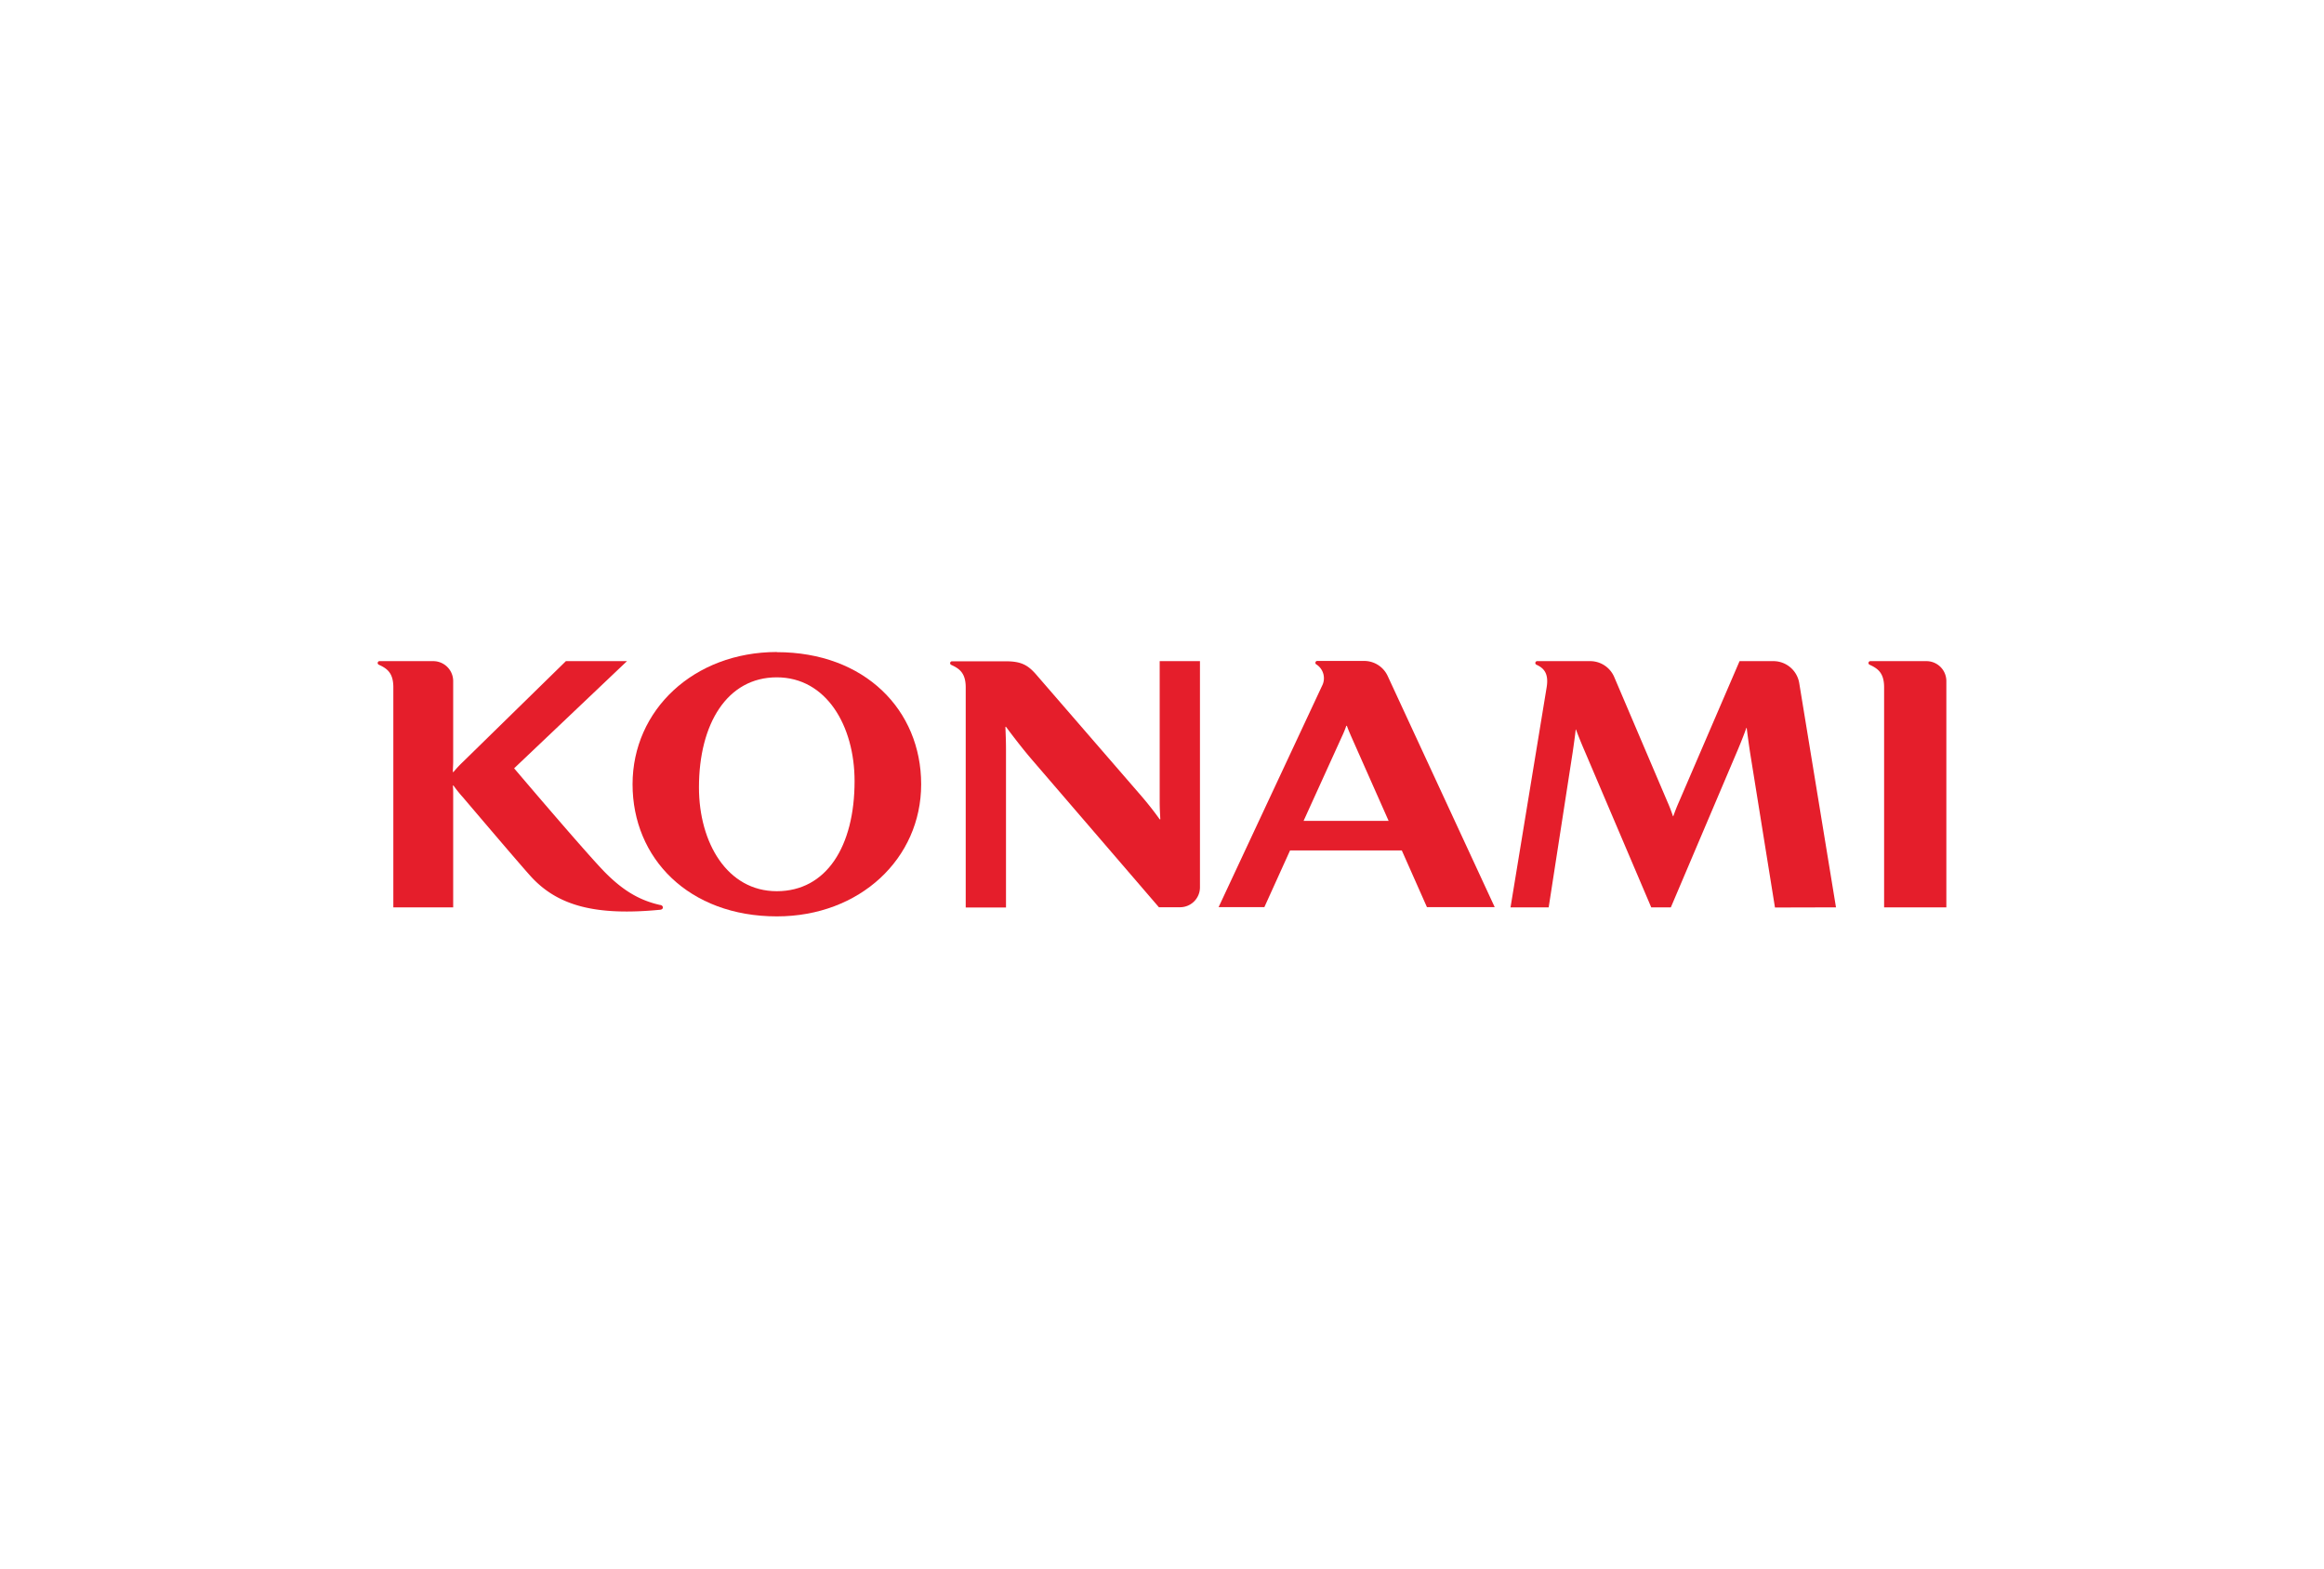
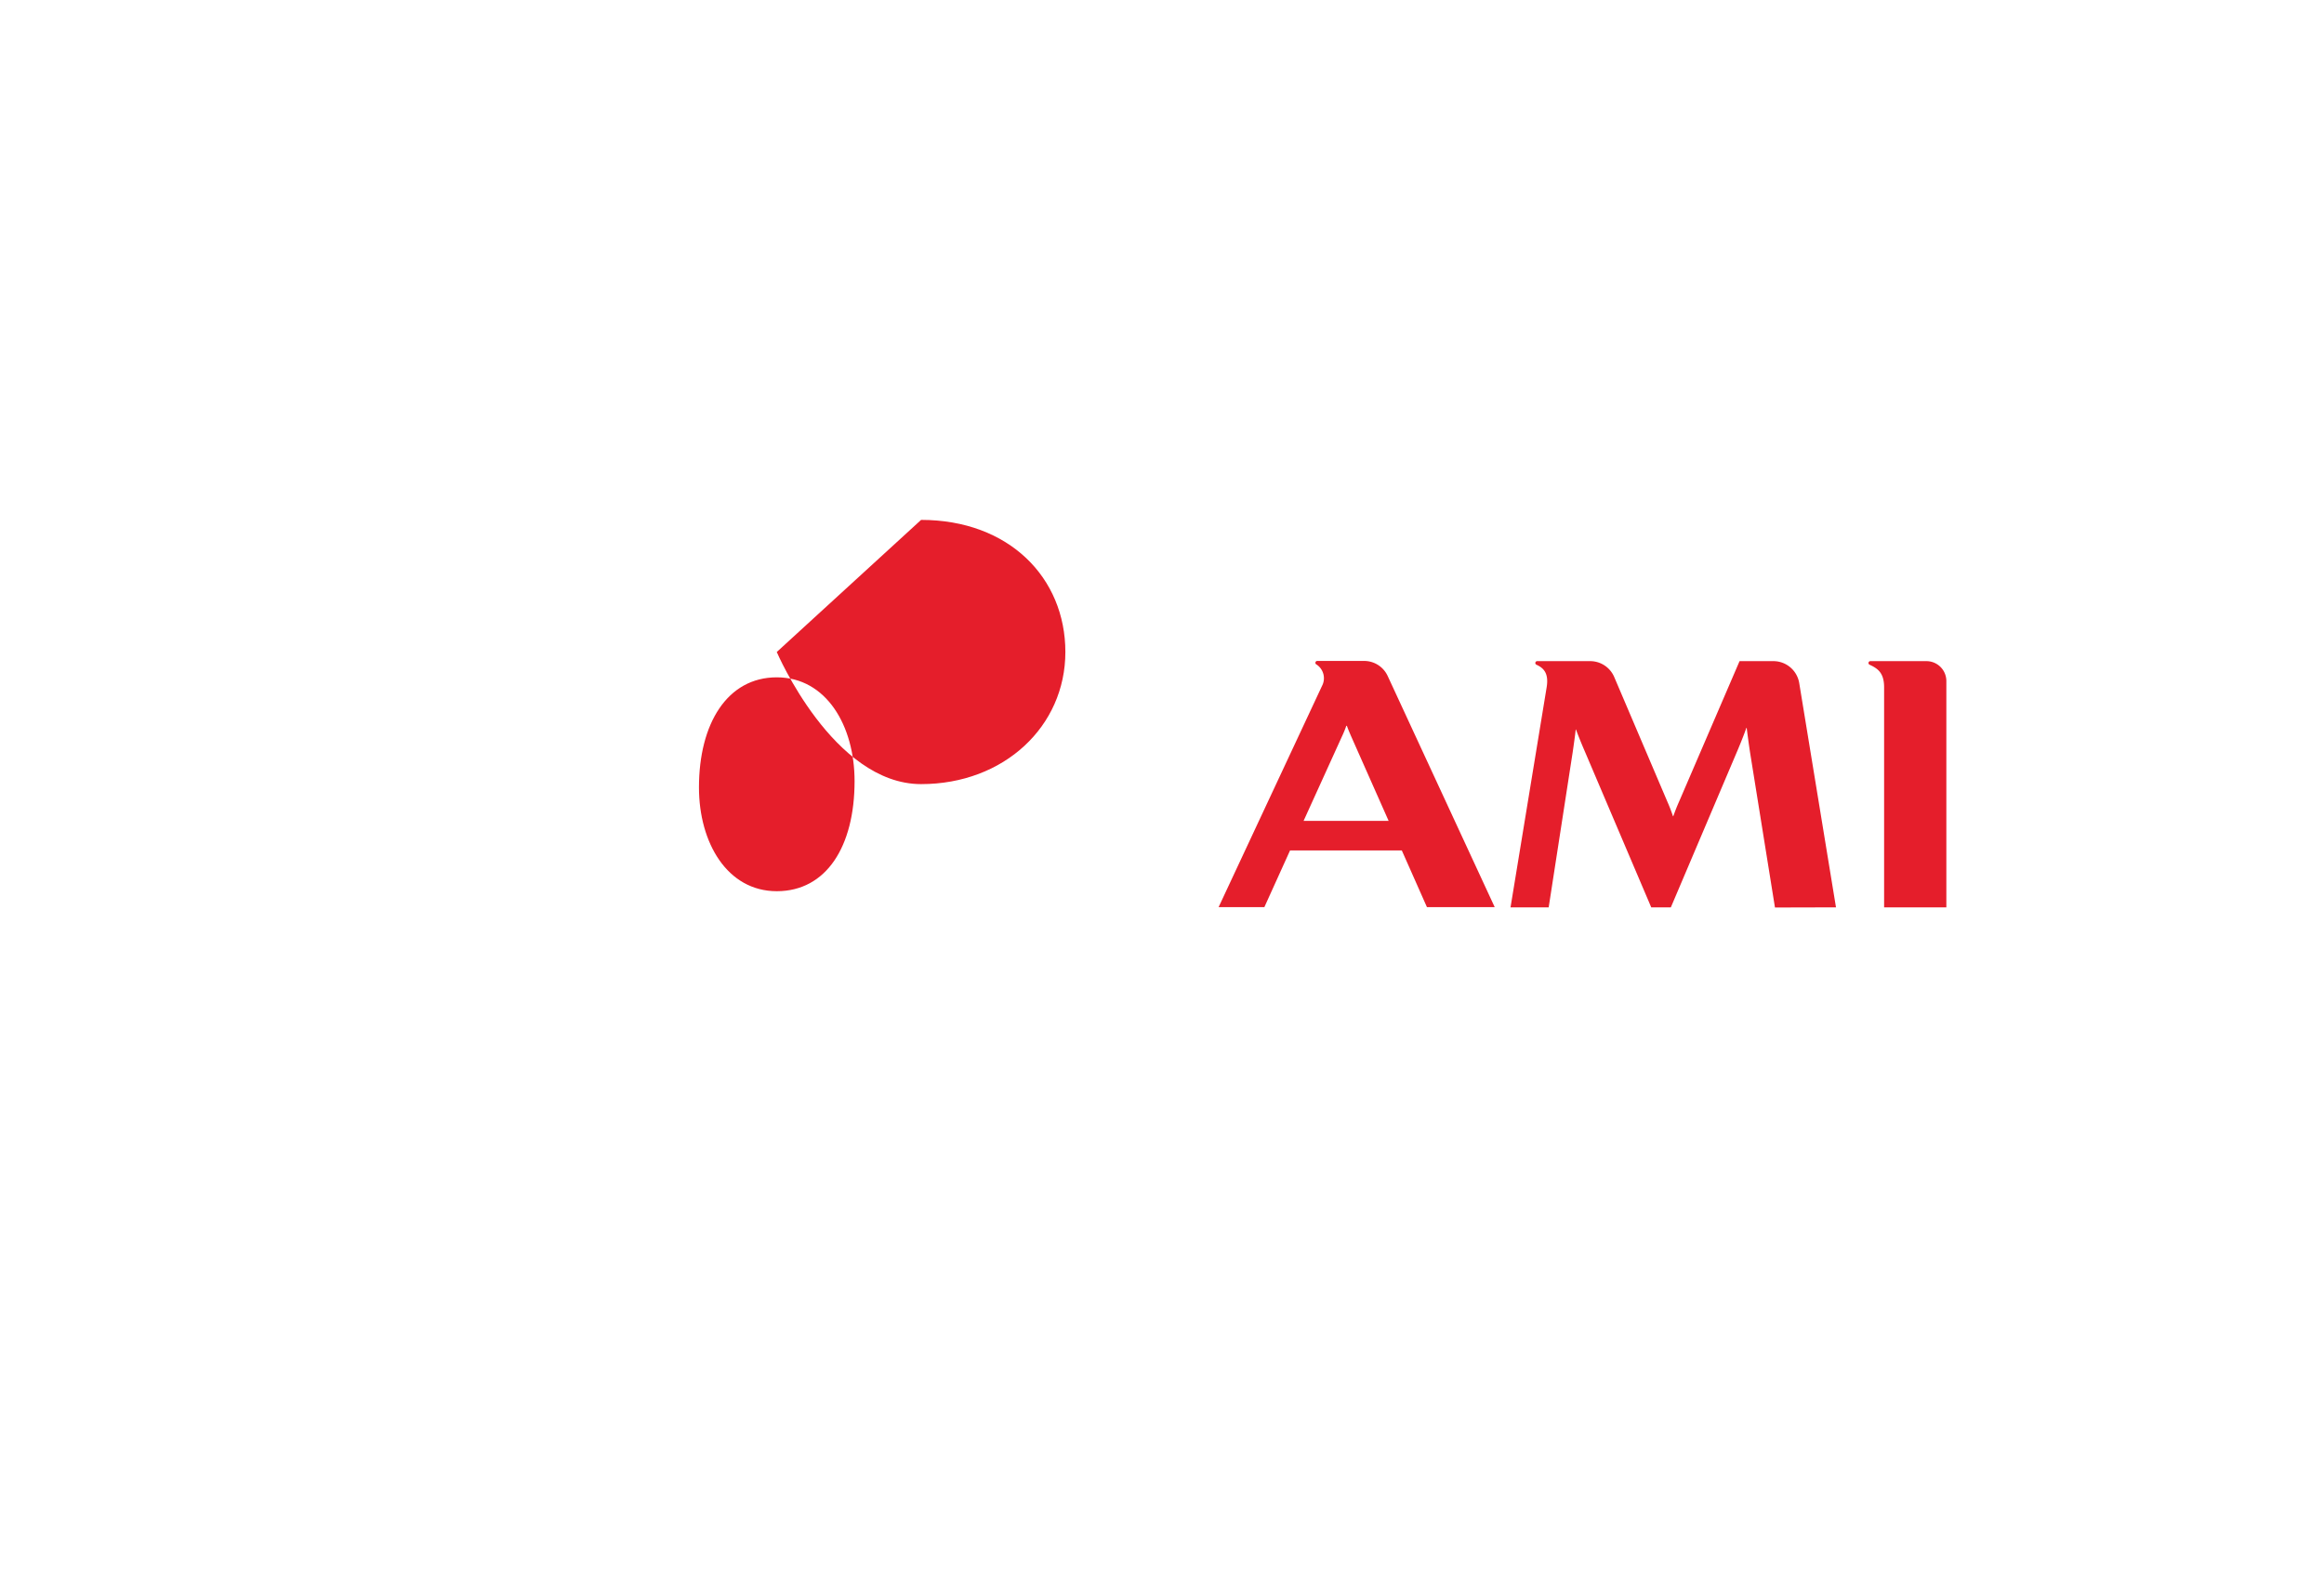
<svg xmlns="http://www.w3.org/2000/svg" id="Слой_1" data-name="Слой 1" viewBox="0 0 400 400" width="120" height="81">
  <defs>
    <style>.cls-1{fill:#e51e2b;}</style>
  </defs>
  <g id="g2993">
    <g id="g2998">
      <g id="g3065">
-         <path id="path3067" class="cls-1" d="M72.14,230.81c-5.42-1.19-9.65-3.77-14.24-8.42-5-5.12-23.1-26.46-23.1-26.46L63.58,168.6H48L21.74,194.3a28.5,28.5,0,0,0-2.41,2.58h-.15c0-.86.08-1.77.08-2.65V173.68a5.09,5.09,0,0,0-5.08-5.08H.56a.48.48,0,0,0-.25.92c2.07.95,3.69,2.06,3.69,5.75v56.12H19.26V202.46c0-.73,0-1.3-.08-2.14h.15a33.32,33.32,0,0,0,2.41,3s16,18.85,17.74,20.63c6.79,7.11,16.31,9.62,32.58,8.05.88-.09.89-1,.08-1.22" />
-       </g>
+         </g>
      <g id="g3069">
-         <path id="path3071" class="cls-1" d="M101.77,227.27c-12.63,0-19.84-12.36-19.84-26.47,0-16.25,7.21-28.07,19.84-28.07s19.84,12.35,19.84,26.47c0,16.68-7.21,28.07-19.84,28.07m0-61C80.59,166.31,65,181.06,65,200s14.39,33.69,36.8,33.69c21.18,0,36.79-14.76,36.79-33.69s-14.38-33.69-36.79-33.69" />
+         <path id="path3071" class="cls-1" d="M101.77,227.27c-12.63,0-19.84-12.36-19.84-26.47,0-16.25,7.21-28.07,19.84-28.07s19.84,12.35,19.84,26.47c0,16.68-7.21,28.07-19.84,28.07m0-61s14.39,33.69,36.8,33.69c21.18,0,36.79-14.76,36.79-33.69s-14.38-33.69-36.79-33.69" />
      </g>
      <g id="g3073">
        <path id="path3075" class="cls-1" d="M371.86,231.39l-9.39-57.29a6.68,6.68,0,0,0-6.41-5.5h-8.79l-15.39,35.75c-.72,1.61-1.17,2.86-1.51,3.8h-.08a38.2,38.2,0,0,0-1.38-3.6l-13.59-31.88h0a6.67,6.67,0,0,0-6.09-4.07H295.73a.48.48,0,0,0-.24.92c1.84.84,3.16,2.17,2.6,5.7l-9.22,56.17h9.73l6.13-39.62c.29-2,.64-4.48.76-5.73h.07c.61,1.64,1.39,3.59,2.27,5.61l16.92,39.74h5L346.91,191c1-2.4,1.65-4.09,2.1-5.38h.08c.19,1.54.5,3.9.86,6.28l6.35,39.53Z" />
      </g>
      <g id="g3077">
        <path id="path3079" class="cls-1" d="M394.93,168.6H380.68a.48.48,0,0,0-.24.92c2.06.95,3.69,2.06,3.69,5.75v56.12H400V173.68a5.08,5.08,0,0,0-5.07-5.08" />
      </g>
      <g id="g3081">
-         <path id="path3083" class="cls-1" d="M199.41,168.6v35.9c0,1.76.09,2.87.16,4.44h-.16c-1.21-1.7-2.55-3.45-4.52-5.77L167.9,172c-2.12-2.42-3.81-3.35-7.68-3.36H146.5a.48.48,0,0,0-.23.92c2.07.95,3.68,2.06,3.68,5.75v56.12h10.27V191c0-2.18-.09-3.85-.15-5.65h.15c1.89,2.55,4.5,5.93,6.6,8.36l32.39,37.65h5.4a5.08,5.08,0,0,0,5.07-5.07V168.6Z" />
-       </g>
+         </g>
      <g id="g3085">
        <path id="path3087" class="cls-1" d="M236.1,209.34l9.84-21.65a27.1,27.1,0,0,0,1.06-2.6h.15c.2.63.61,1.59,1.06,2.64l9.58,21.61Zm31.46,22h17.28l-27.28-58.92a6.6,6.6,0,0,0-6-3.87H239.65a.48.48,0,0,0-.24.92,4.18,4.18,0,0,1,1.41,5.41l-26.39,56.46H226.1l6.55-14.46h28.5l6.41,14.46Z" />
      </g>
    </g>
  </g>
</svg>